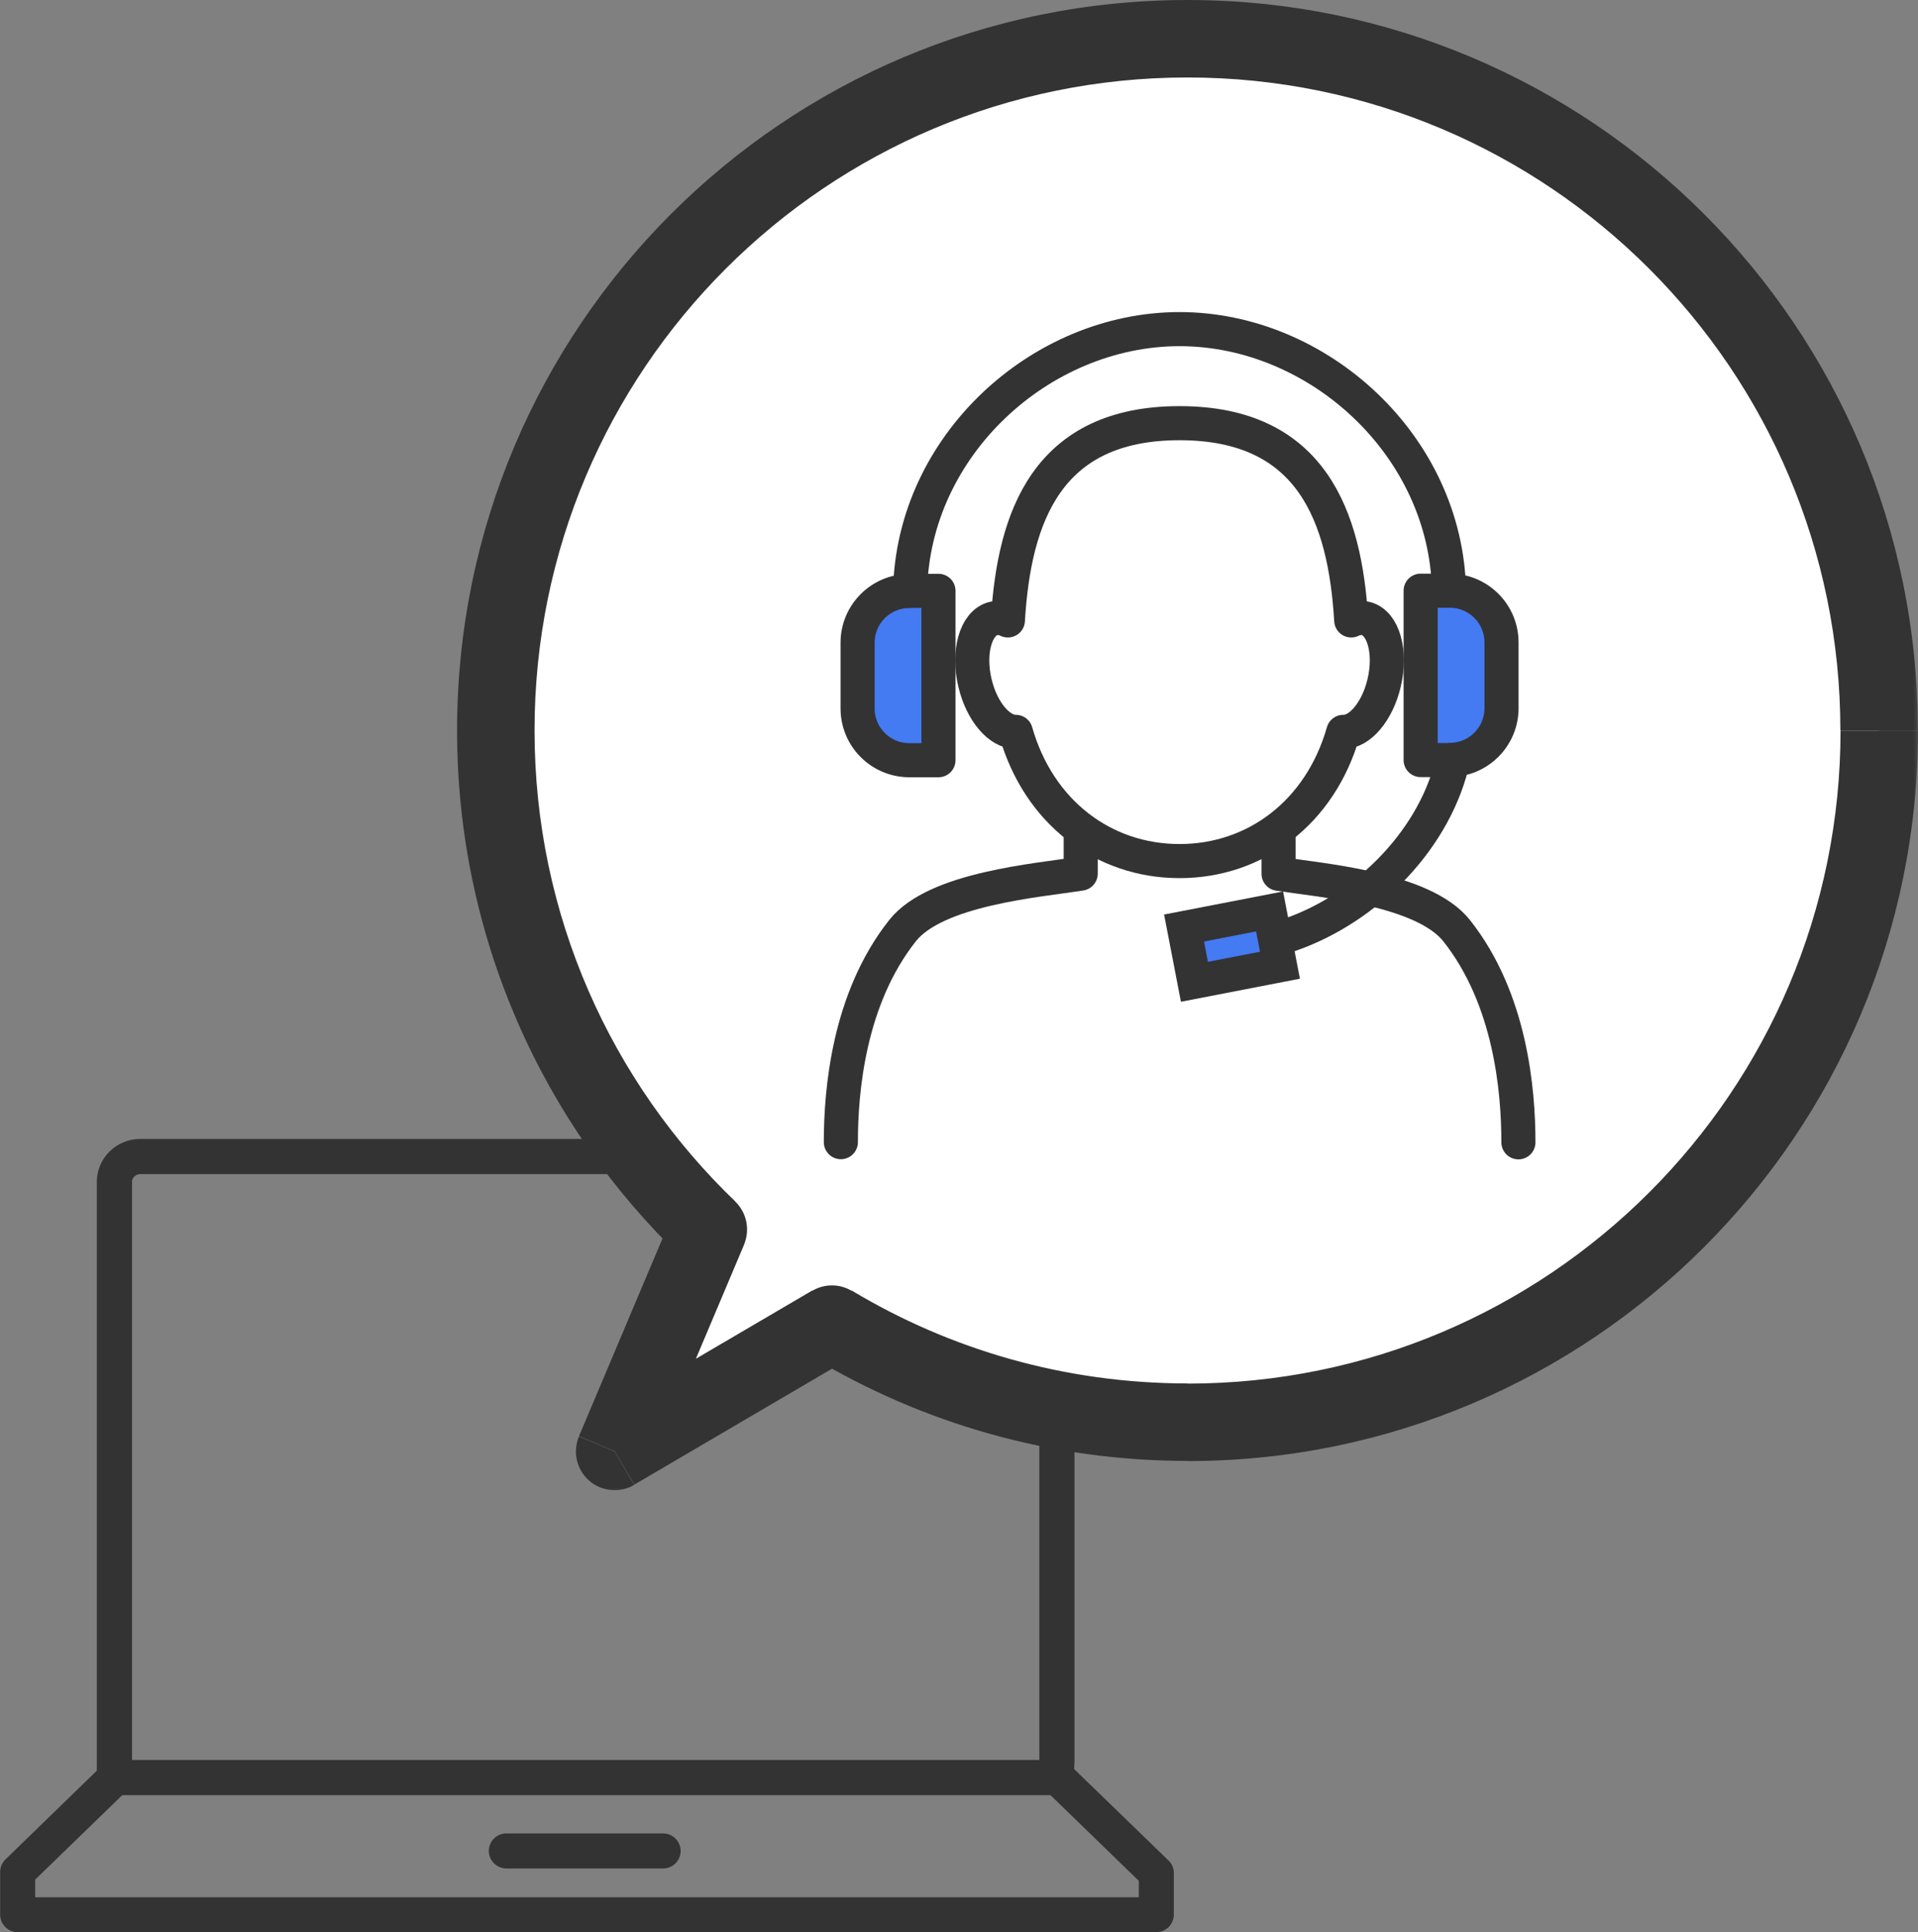
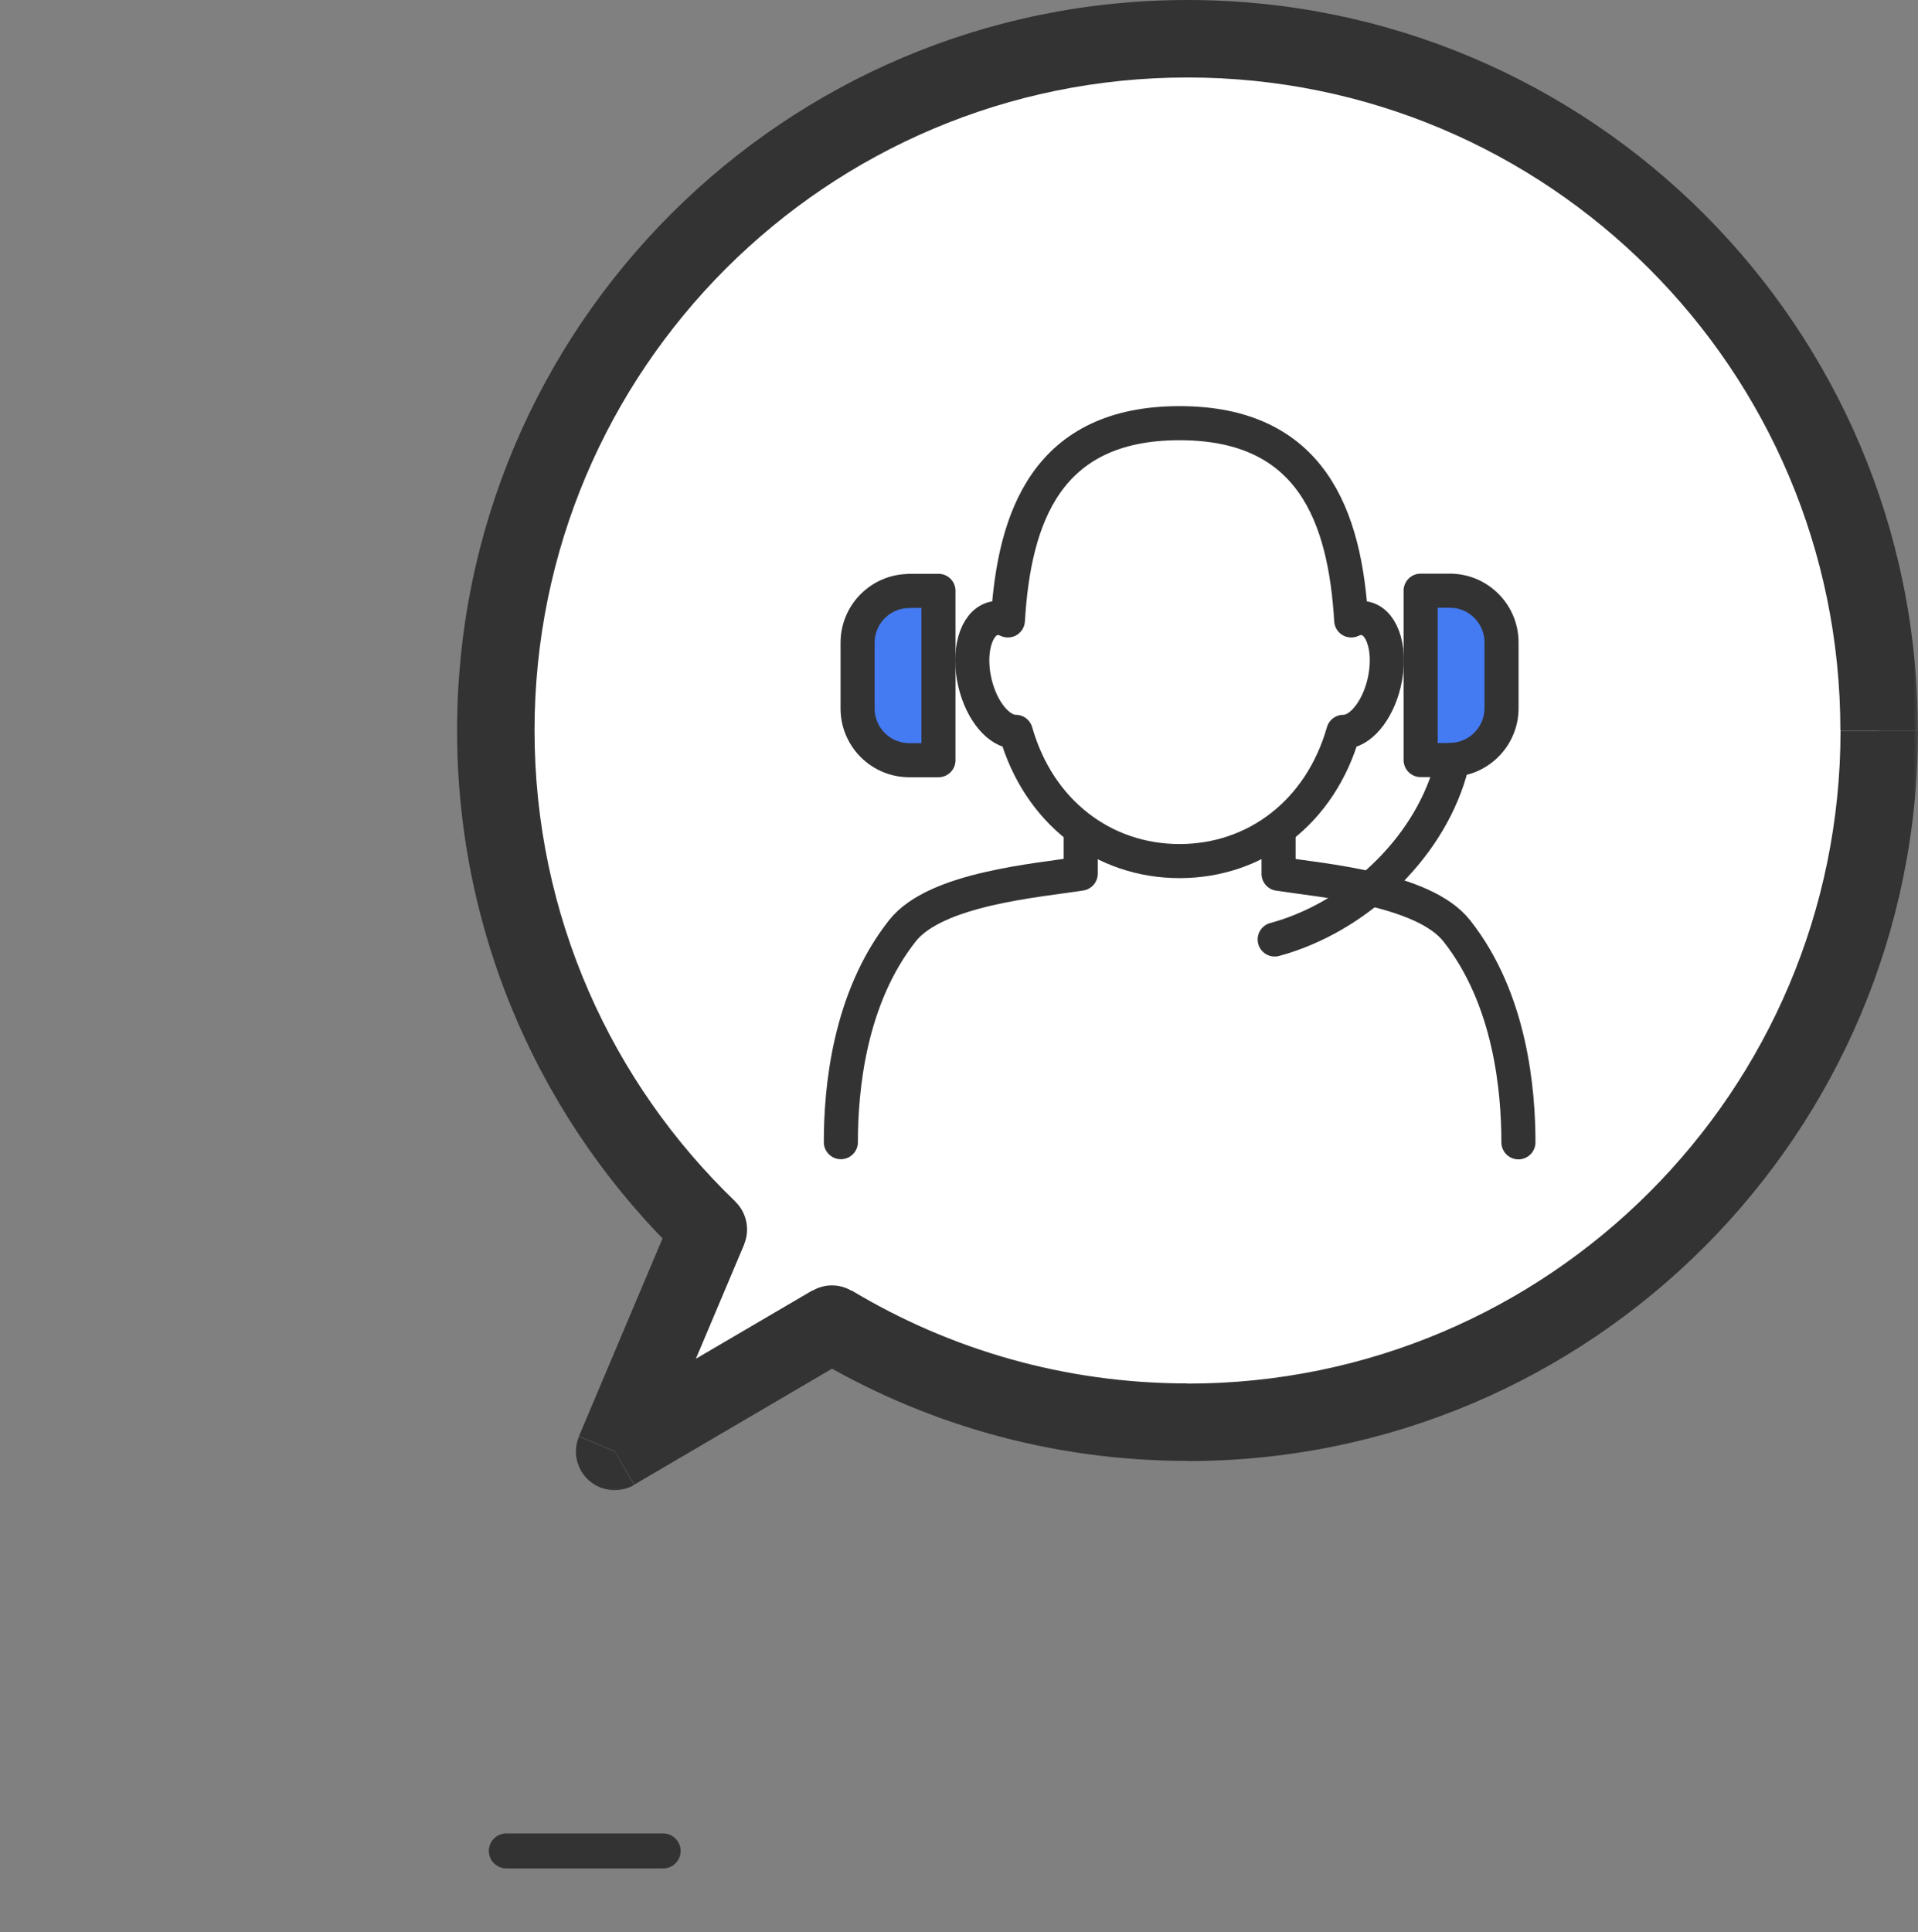
<svg xmlns="http://www.w3.org/2000/svg" id="_レイヤー_2" data-name="レイヤー 2" viewBox="0 0 123.79 124.7">
  <rect x="0" y="0" width="123.79" height="124.7" fill="#808080" stroke="none" />
  <defs>
    <style>
      .cls-1 {
        mask: url(#mask);
      }

      .cls-2 {
        stroke-miterlimit: 10;
      }

      .cls-2, .cls-3 {
        fill: #447af2;
      }

      .cls-2, .cls-3, .cls-4, .cls-5 {
        stroke: #333;
        stroke-width: 2.2px;
      }

      .cls-3, .cls-4, .cls-5 {
        stroke-linecap: round;
        stroke-linejoin: round;
      }

      .cls-4, .cls-6, .cls-7 {
        fill: #fff;
      }

      .cls-5 {
        fill: none;
      }

      .cls-6, .cls-8, .cls-7, .cls-9 {
        stroke-width: 0px;
      }

      .cls-6, .cls-9 {
        fill-rule: evenodd;
      }

      .cls-8 {
        fill: #333;
      }
    </style>
    <mask id="mask" x="29" y="-.5" width="95" height="97" maskUnits="userSpaceOnUse">
      <g id="path-3-outside-1_877_2073" data-name="path-3-outside-1 877 2073">
        <rect class="cls-7" x="29" y="-.5" width="95" height="97" />
-         <path class="cls-9" d="m76.64,91.79c24.66,0,44.64-19.99,44.64-44.64S101.3,2.5,76.64,2.5s-44.64,19.99-44.64,44.64c0,12.65,5.26,24.08,13.72,32.2l-6.05,14.32,14.02-8.22c6.71,4.03,14.56,6.34,22.95,6.34Z" />
      </g>
    </mask>
  </defs>
  <g id="_レイヤー_1-2" data-name="レイヤー 1">
-     <path class="cls-8" d="m69.33,114.18c0-.15.01-.31.02-.48v-37.44c0-1.52-1.26-2.76-2.81-2.76H9.06c-1.55,0-2.81,1.24-2.81,2.76v37.43s0,.3,0,.58l-5.9,5.73c-.22.22-.34.51-.34.81v2.75c0,.63.51,1.13,1.13,1.13h73.49c.63,0,1.13-.51,1.13-1.13v-2.68c0-.31-.12-.6-.34-.81l-6.09-5.9h0ZM8.52,76.26c0-.26.25-.49.54-.49h57.48c.29,0,.54.22.54.49v37.32H8.52v-37.32Zm64.97,46.18H2.27v-1.14l5.62-5.45h59.91l5.7,5.53v1.06h0Z" />
    <path class="cls-8" d="m42.8,118.32h-10.12c-.63,0-1.13.51-1.13,1.13s.51,1.13,1.13,1.13h10.12c.63,0,1.13-.51,1.13-1.13s-.51-1.13-1.13-1.13Z" />
    <path class="cls-6" d="m76.64,91.79c24.66,0,44.64-19.99,44.64-44.64S101.3,2.5,76.64,2.5s-44.64,19.99-44.64,44.64c0,12.65,5.26,24.08,13.72,32.2l-6.05,14.32,14.02-8.22c6.71,4.03,14.56,6.34,22.95,6.34Z" />
    <g class="cls-1">
      <path class="cls-8" d="m45.72,79.35l2.3.97c.4-.95.18-2.06-.57-2.78l-1.73,1.8Zm-6.05,14.32l-2.3-.97c-.42.99-.16,2.14.65,2.85.81.71,1.98.82,2.91.28l-1.26-2.16Zm14.02-8.22l1.29-2.14c-.78-.47-1.76-.48-2.55-.01l1.26,2.16Zm65.1-38.3c0,23.28-18.87,42.14-42.14,42.14v5c26.04,0,47.14-21.11,47.14-47.14h-5ZM76.64,5c23.28,0,42.14,18.87,42.14,42.14h5C123.79,21.11,102.68,0,76.64,0v5Zm-42.14,42.14c0-23.28,18.87-42.14,42.14-42.14V0C50.61,0,29.5,21.11,29.5,47.14h5Zm12.96,30.4c-7.99-7.67-12.96-18.45-12.96-30.4h-5c0,13.36,5.56,25.43,14.49,34.01l3.46-3.61Zm-5.48,17.09l6.05-14.32-4.61-1.95-6.05,14.32,4.61,1.95Zm10.45-11.35l-14.02,8.22,2.53,4.31,14.02-8.22-2.53-4.31Zm24.22,6c-7.93,0-15.34-2.19-21.67-5.99l-2.57,4.29c7.09,4.26,15.38,6.7,24.24,6.7v-5Z" />
    </g>
    <path class="cls-5" d="m54.27,73.71c0-3.33.5-9.25,3.98-13.65,2.15-2.72,8.72-3.24,11.5-3.68v-2.9" />
    <path class="cls-5" d="m82.52,53.49v2.9c2.78.43,9.35.96,11.5,3.68,3.48,4.4,3.98,10.32,3.98,13.65" />
    <path class="cls-4" d="m88.16,39.92c-.31-.08-.64-.03-.95.12-.4-6.68-2.53-12.73-11.08-12.73s-10.68,6.04-11.08,12.73c-.31-.15-.64-.2-.95-.12-1.13.3-1.65,2.17-1.17,4.17.44,1.84,1.57,3.15,2.63,3.14,1.48,5.19,5.66,8.34,10.57,8.34s9.09-3.15,10.57-8.34c1.06.02,2.19-1.3,2.63-3.14.48-2.01-.04-3.88-1.17-4.17Z" />
    <path class="cls-5" d="m82.27,60.63c5.17-1.4,9.83-5.75,11.31-10.82" />
    <path class="cls-3" d="m58.69,38.13h1.88v10.93h-1.88c-1.85,0-3.34-1.5-3.34-3.34v-4.24c0-1.85,1.5-3.34,3.34-3.34h0Z" />
-     <path class="cls-5" d="m58.74,38.13c.18-9.38,8.43-16.89,17.39-16.89s17.21,7.52,17.39,16.89" />
    <path class="cls-3" d="m93.57,49.05h-1.88v-10.93h1.88c1.85,0,3.34,1.5,3.34,3.34v4.24c0,1.85-1.5,3.34-3.34,3.34h0Z" />
-     <path class="cls-2" d="m81.94,58.82l-5.52,1.07.67,3.47,5.52-1.07-.67-3.47Z" />
  </g>
</svg>